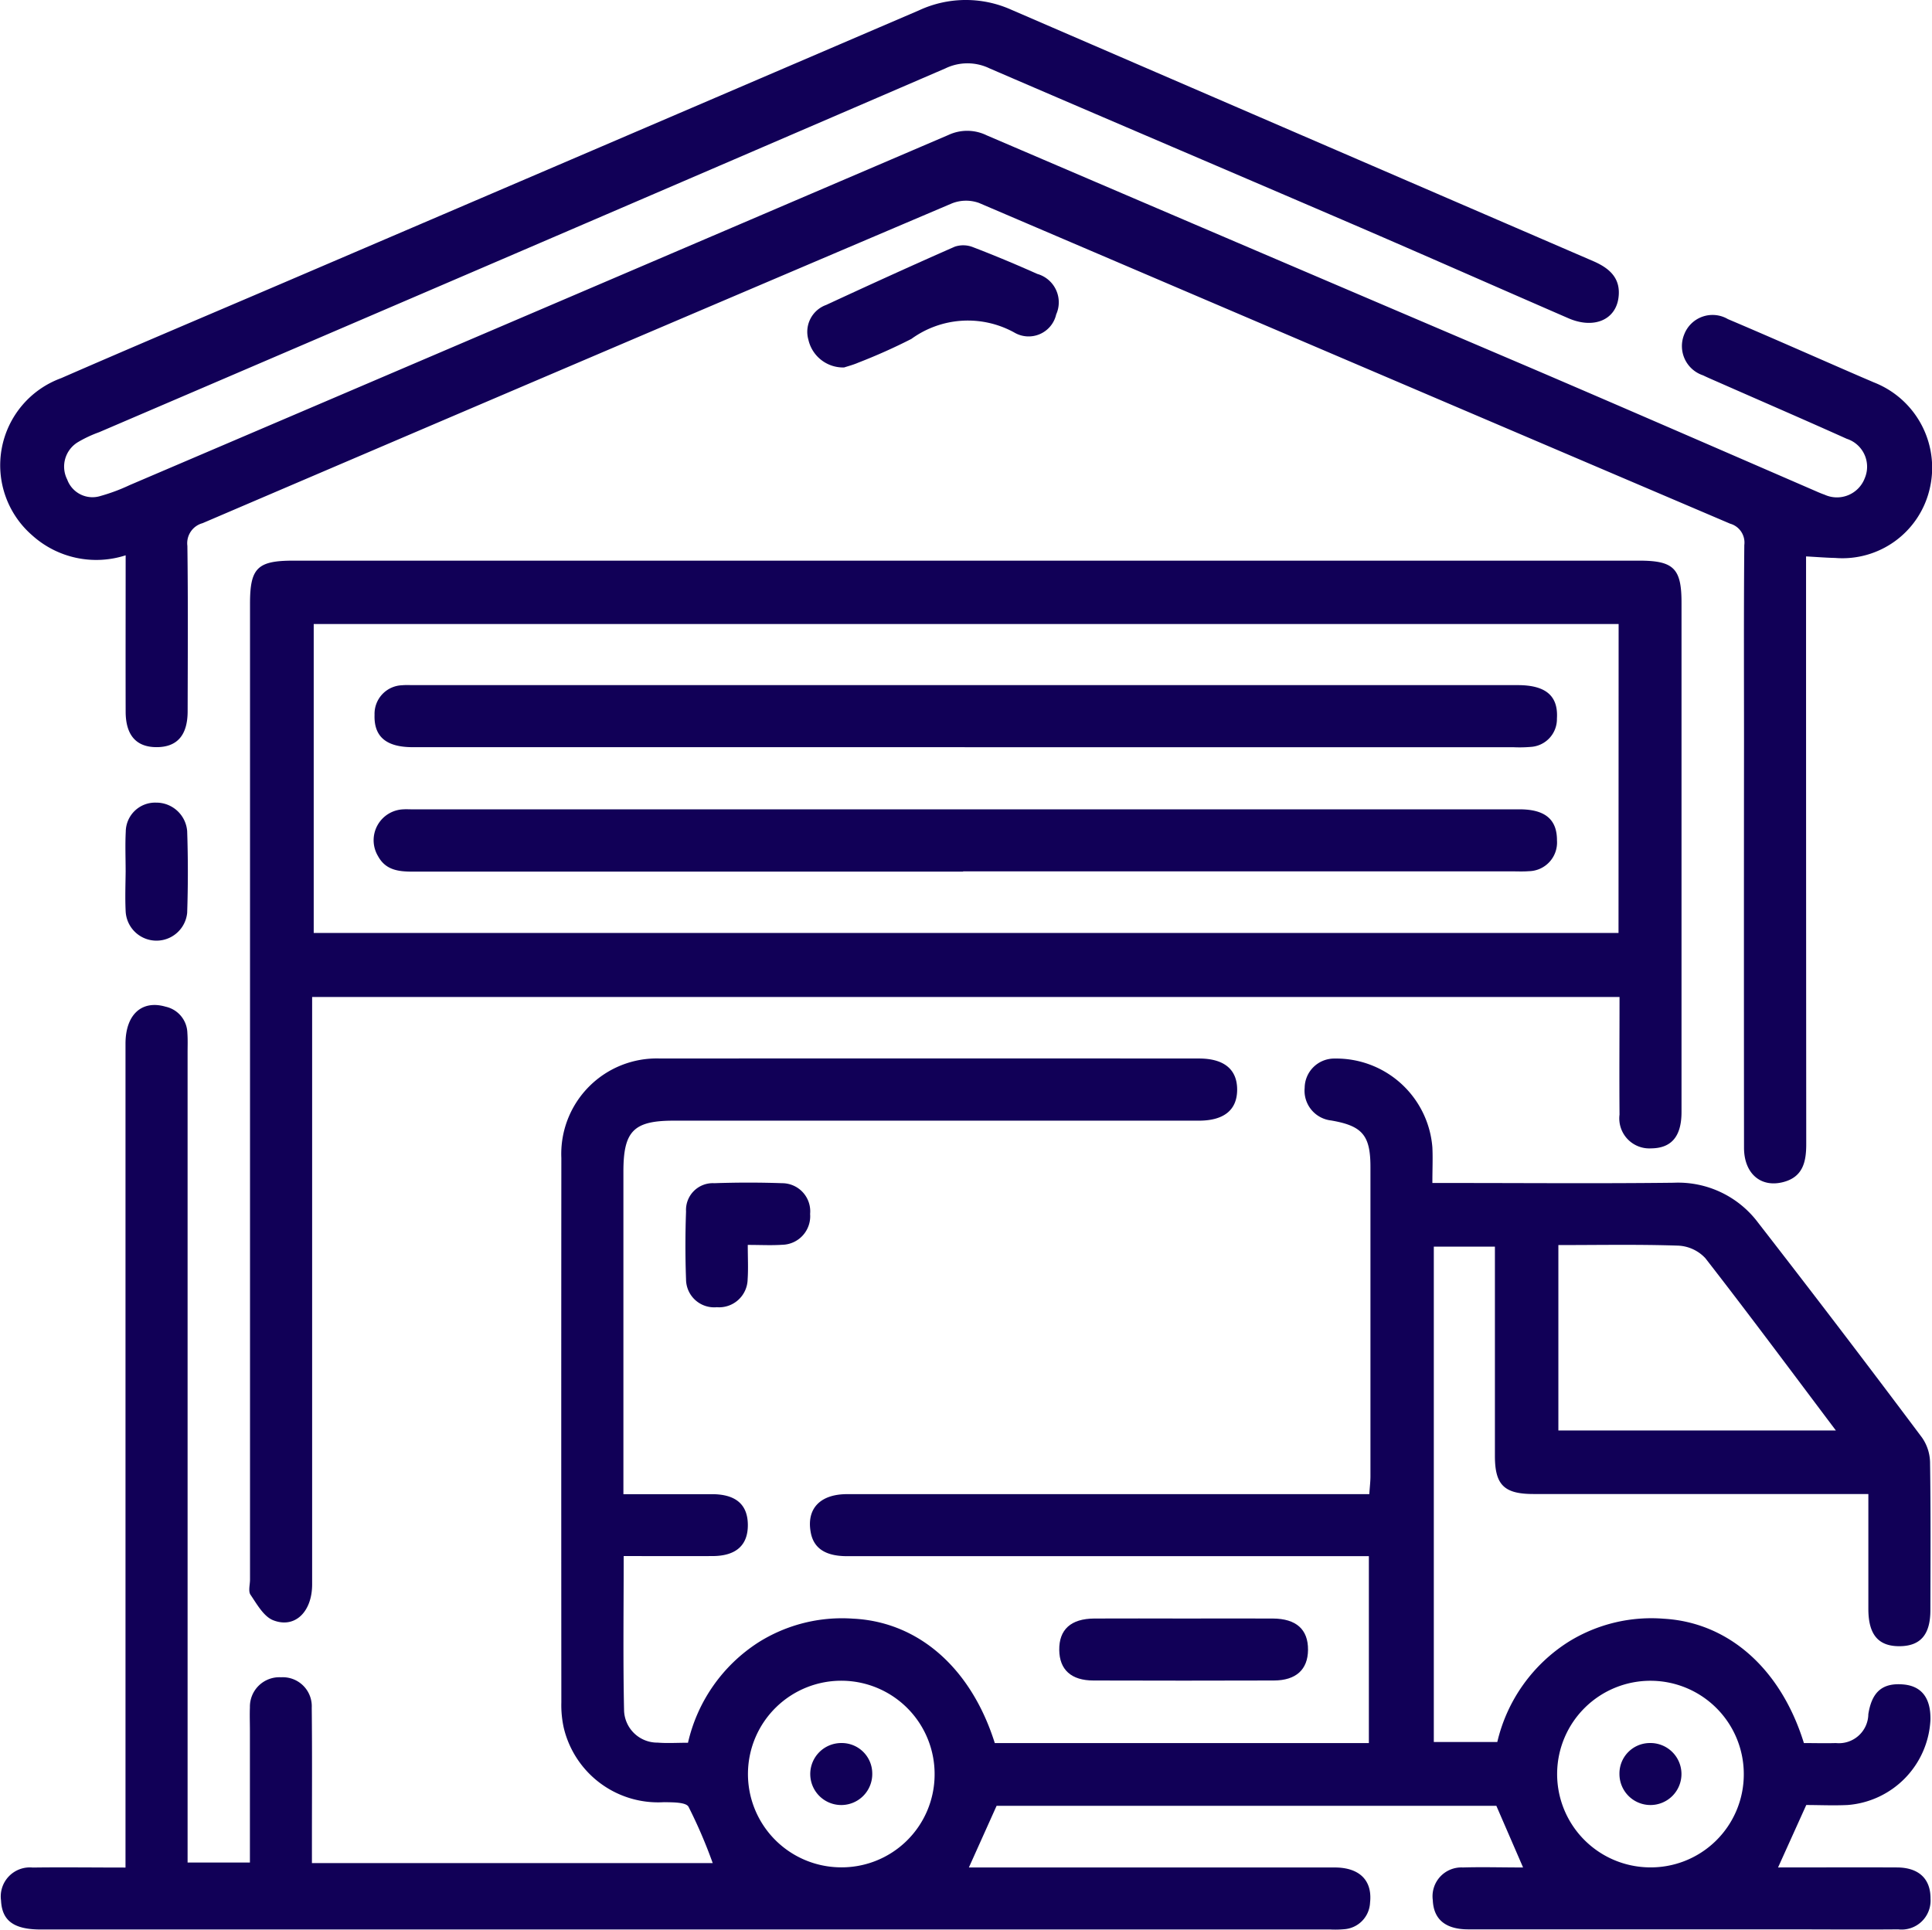
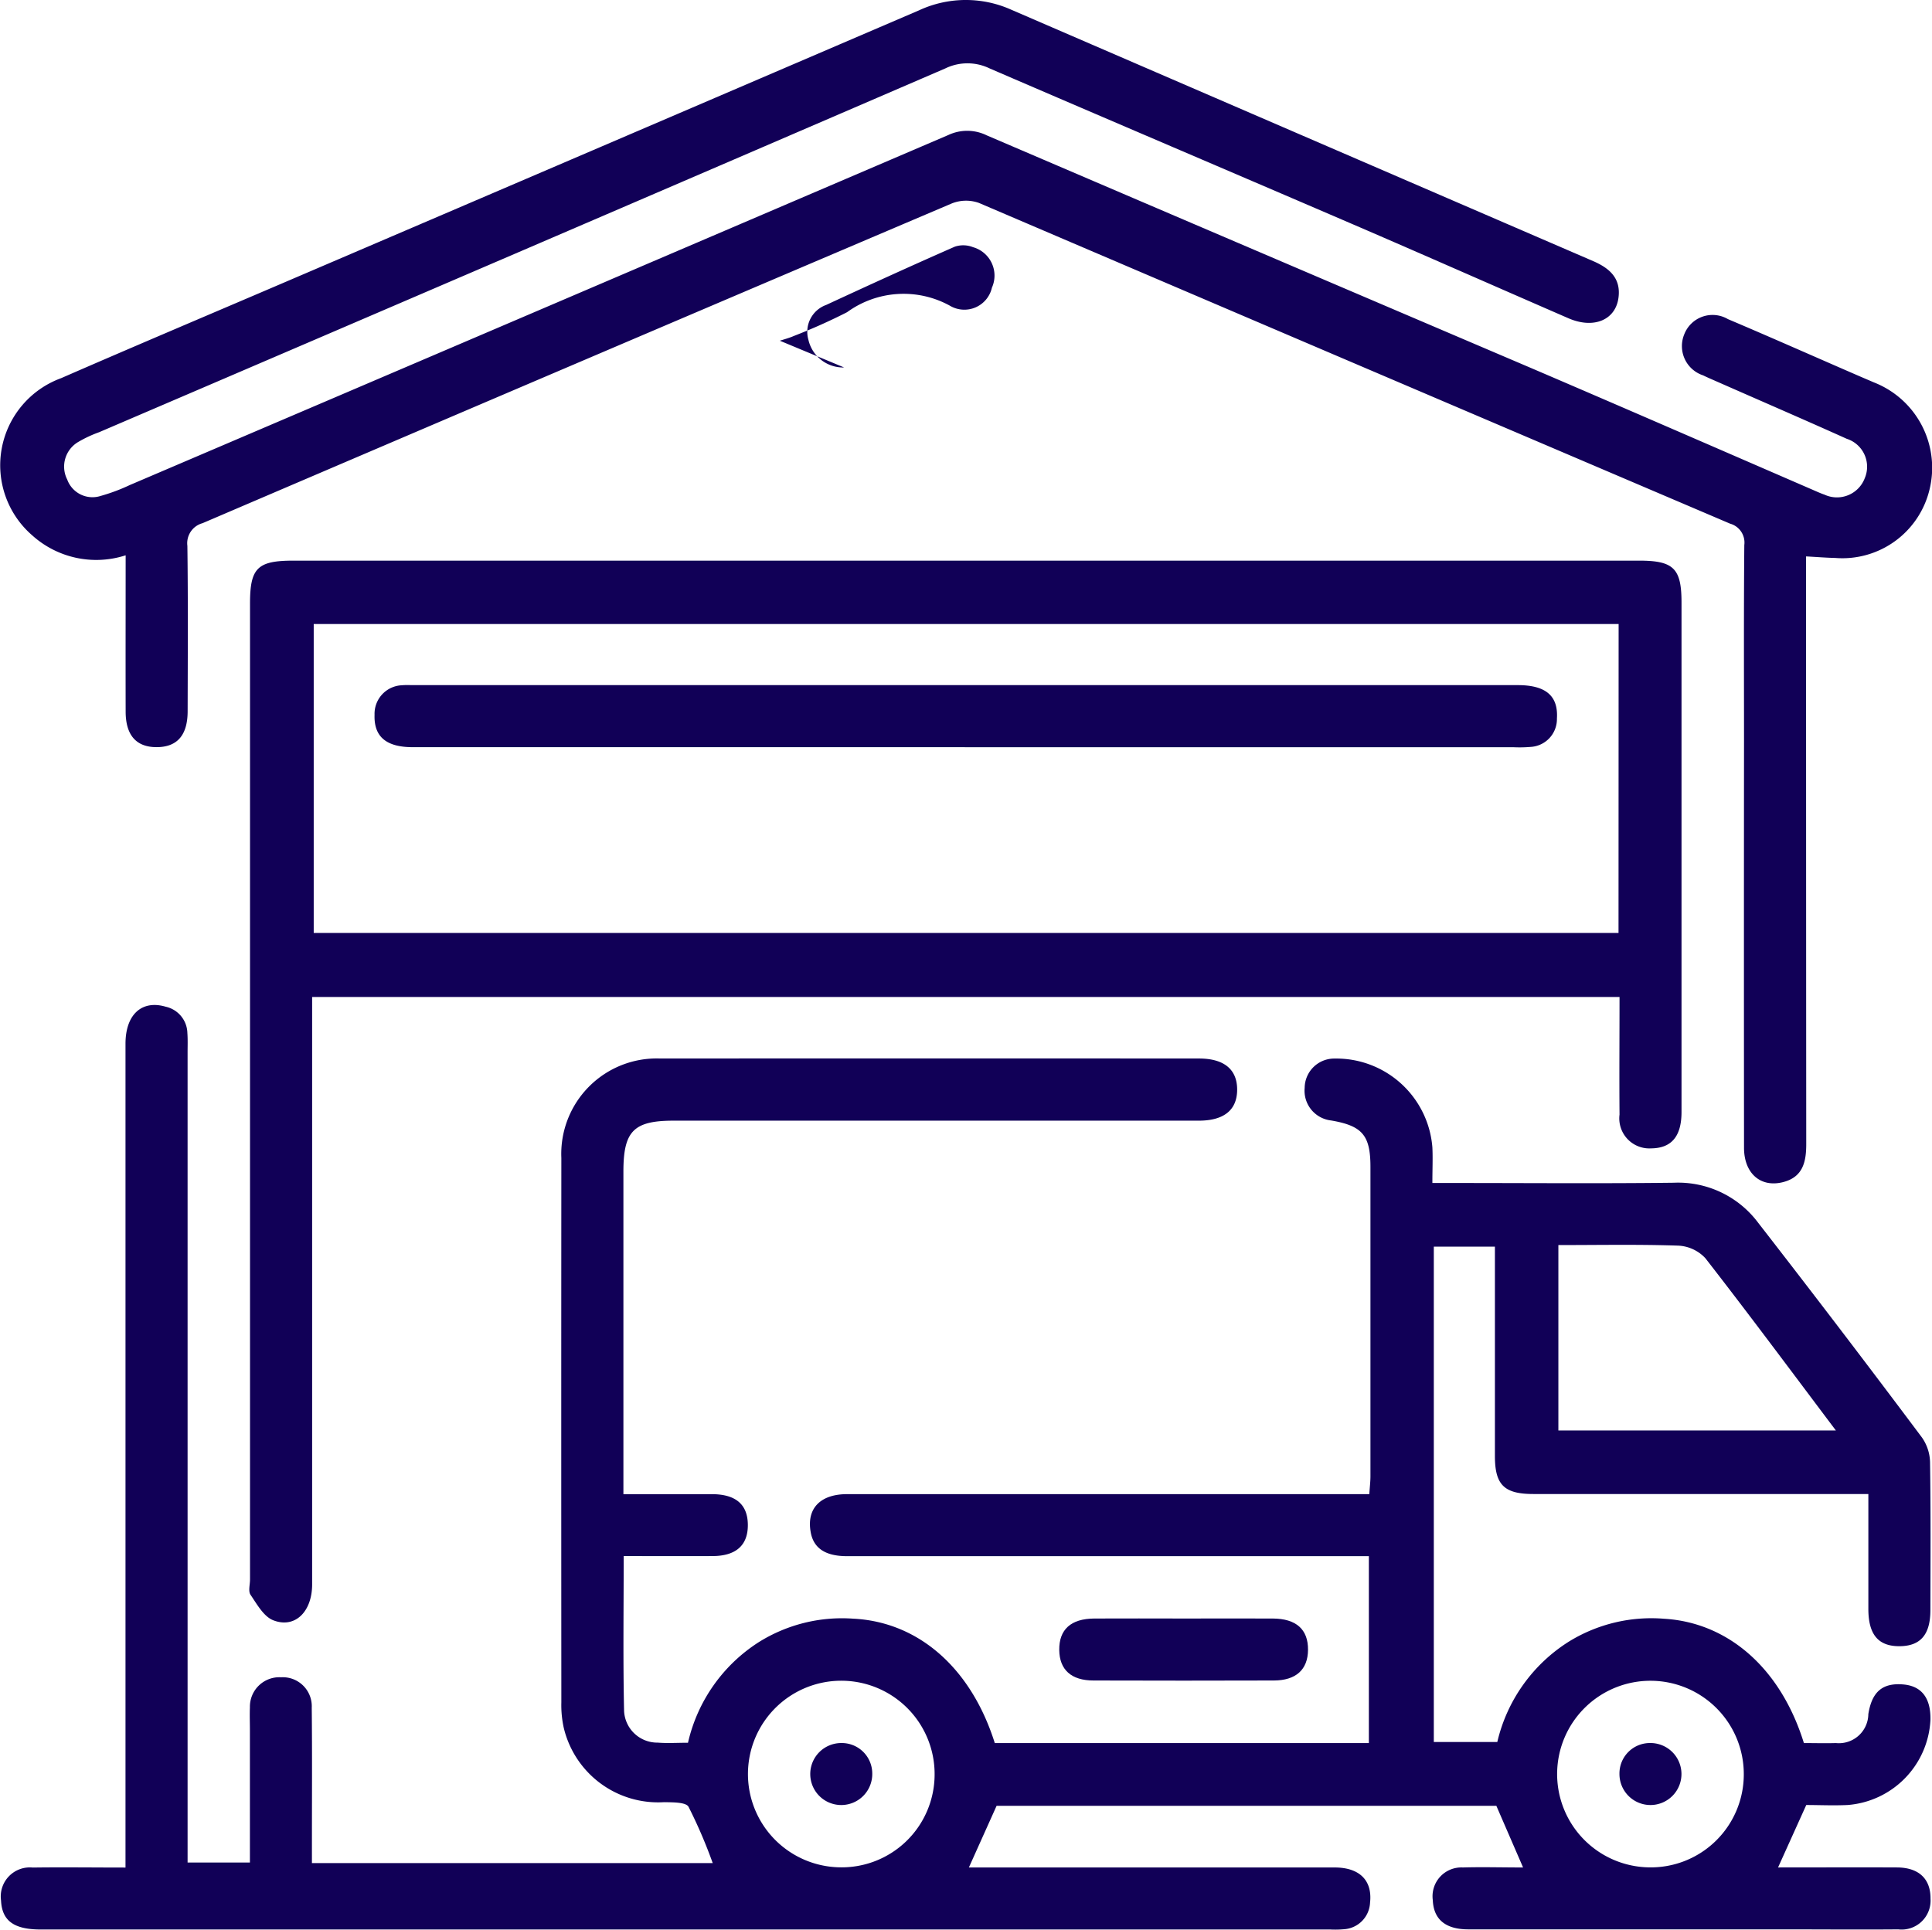
<svg xmlns="http://www.w3.org/2000/svg" width="74.4" height="74.327" viewBox="0 0 74.4 74.327">
  <defs>
    <clipPath id="a">
      <rect width="74.4" height="74.327" fill="#110057" />
    </clipPath>
  </defs>
  <g clip-path="url(#a)">
    <path d="M12.248,290.905H27.674a18.914,18.914,0,0,0-.931-2.168c-.1-.182-.619-.172-.947-.178a3.734,3.734,0,0,1-3.862-2.882,4.061,4.061,0,0,1-.089-.963q-.007-10.486,0-20.972a3.676,3.676,0,0,1,3.806-3.828q10.374-.007,20.747,0c.967,0,1.473.418,1.472,1.2s-.507,1.194-1.475,1.194q-10.111,0-20.223,0c-1.542,0-1.937.4-1.937,1.96q0,5.767,0,11.534v.893c1.175,0,2.29,0,3.405,0,.926,0,1.383.4,1.387,1.184s-.455,1.2-1.368,1.2c-1.117.006-2.234,0-3.413,0,0,2.037-.028,4,.015,5.966a1.28,1.28,0,0,0,1.294,1.22c.371.03.745.005,1.167.005A6.246,6.246,0,0,1,29.44,282.4a6.04,6.04,0,0,1,3.637-.91c2.5.12,4.542,1.879,5.46,4.793H52.942v-7.2h-.847q-9.625,0-19.249,0c-.838,0-1.293-.309-1.4-.932-.16-.9.367-1.456,1.4-1.457q8.875,0,17.751,0h2.362c.017-.261.044-.476.044-.692q0-5.955,0-11.909c0-1.222-.311-1.585-1.511-1.792a1.153,1.153,0,0,1-1.022-1.259,1.139,1.139,0,0,1,1.158-1.126,3.713,3.713,0,0,1,3.76,3.422c.02.421,0,.844,0,1.371h.833c2.821,0,5.643.024,8.463-.01a3.848,3.848,0,0,1,3.25,1.542q3.192,4.108,6.309,8.274a1.724,1.724,0,0,1,.31.953c.029,1.9.017,3.795.013,5.692,0,.944-.38,1.382-1.176,1.391-.825.009-1.21-.44-1.213-1.428,0-1.445,0-2.889,0-4.434H71.34q-6.029,0-12.059,0c-1.129,0-1.484-.35-1.485-1.462,0-2.67,0-5.34,0-8.067H55.443v19.081h2.445a6.25,6.25,0,0,1,2.769-3.875,6.049,6.049,0,0,1,3.647-.873c2.476.144,4.5,1.911,5.391,4.789.4,0,.815.012,1.233,0a1.133,1.133,0,0,0,1.248-1.114c.138-.863.545-1.211,1.343-1.144.708.059,1.065.523,1.049,1.361a3.459,3.459,0,0,1-3.191,3.283c-.546.026-1.094,0-1.591,0L68.7,291.073c1.557,0,3.071-.007,4.585,0,.842.006,1.294.444,1.286,1.209a1.115,1.115,0,0,1-1.244,1.176c-1.473.013-2.946,0-4.419,0q-6.067,0-12.134,0c-.883,0-1.34-.386-1.37-1.126a1.11,1.11,0,0,1,1.158-1.258c.747-.022,1.5,0,2.319,0L57.852,288.7H38.606l-1.067,2.374h.827q6.629,0,13.257,0c.961,0,1.458.5,1.365,1.35a1.074,1.074,0,0,1-1.005,1.029,3.731,3.731,0,0,1-.524.01H1.8c-1.038,0-1.494-.335-1.532-1.114a1.12,1.12,0,0,1,1.22-1.272c1.166-.016,2.333,0,3.573,0v-.95q0-15.392,0-30.783c0-1.123.626-1.694,1.544-1.426a1.065,1.065,0,0,1,.839,1.018c.018.248.008.5.008.749q0,15.13,0,30.259v.94h2.4c0-1.7,0-3.389,0-5.078,0-.3-.012-.6,0-.9a1.134,1.134,0,0,1,1.2-1.158,1.117,1.117,0,0,1,1.181,1.173c.019,1.747.007,3.5.007,5.243,0,.221,0,.443,0,.745M60.24,267.1v7.142H70.927c-1.718-2.282-3.348-4.479-5.028-6.638a1.525,1.525,0,0,0-1.039-.482c-1.519-.052-3.041-.022-4.619-.022M36.219,287.517a3.594,3.594,0,1,0-3.675,3.551,3.58,3.58,0,0,0,3.675-3.551M67.38,287.5a3.594,3.594,0,1,0-3.657,3.57,3.582,3.582,0,0,0,3.657-3.57" transform="translate(-0.228 -219.142)" fill="#110057" />
    <path d="M4.834,21.391a3.682,3.682,0,0,1-3.591-.768,3.572,3.572,0,0,1,1.112-6.057c2.807-1.225,5.629-2.417,8.445-3.623Q23.1,5.675,35.387.4A4.276,4.276,0,0,1,38.934.37q11.209,4.846,22.419,9.688c.635.274,1.071.665.974,1.407-.112.866-.96,1.214-1.927.794-2.764-1.2-5.52-2.421-8.287-3.613-4.666-2.009-9.343-4-14.006-6.012a1.953,1.953,0,0,0-1.7,0Q20.122,9.66,3.817,16.648a4.753,4.753,0,0,0-.81.379,1.1,1.1,0,0,0-.418,1.445,1.034,1.034,0,0,0,1.286.631,7.091,7.091,0,0,0,1.117-.417Q20.761,11.951,36.521,5.2A1.71,1.71,0,0,1,38,5.214q10.5,4.5,21.015,8.985c3.594,1.54,7.177,3.1,10.765,4.656.16.069.319.143.484.2a1.145,1.145,0,0,0,1.545-.632,1.13,1.13,0,0,0-.691-1.521c-1.658-.746-3.327-1.467-4.991-2.2-.182-.08-.366-.158-.545-.245a1.186,1.186,0,0,1-.725-1.573,1.169,1.169,0,0,1,1.684-.592c1.7.72,3.38,1.468,5.069,2.2.183.08.367.156.549.236A3.529,3.529,0,0,1,74.3,18.875a3.451,3.451,0,0,1-3.632,2.616c-.344-.007-.687-.036-1.118-.059v.922q0,10.86.007,21.72c0,.689-.135,1.258-.875,1.455-.877.233-1.52-.328-1.521-1.318q-.007-7.827,0-15.653c0-2.521-.012-5.043.011-7.564a.755.755,0,0,0-.546-.823Q52.156,14,37.7,7.817a1.478,1.478,0,0,0-1.044.018Q22.218,13.978,7.8,20.152a.8.8,0,0,0-.584.875c.028,2.122.015,4.244.01,6.366,0,.924-.4,1.382-1.187,1.386s-1.2-.455-1.2-1.37c-.005-1.969,0-3.939,0-6.018" transform="translate(0 0)" fill="#110057" />
    <path d="M116.723,160.663H66.38v.908q0,10.859,0,21.718c0,1.055-.662,1.71-1.5,1.381-.366-.144-.624-.616-.872-.98-.094-.137-.02-.389-.02-.589q0-18.8,0-37.594c0-1.369.285-1.651,1.671-1.651h51.824c1.33,0,1.631.3,1.631,1.617q0,9.811,0,19.621c0,.941-.388,1.393-1.17,1.4a1.156,1.156,0,0,1-1.217-1.3c-.012-1.493,0-2.985,0-4.533m-.035-14.363H66.441v11.9h50.247Z" transform="translate(-54.36 -122.261)" fill="#110057" />
-     <path d="M208.523,67.646a1.371,1.371,0,0,1-1.375-1.067,1.1,1.1,0,0,1,.684-1.341c1.645-.763,3.295-1.516,4.955-2.245a1.019,1.019,0,0,1,.7.02c.834.319,1.659.666,2.475,1.03a1.137,1.137,0,0,1,.728,1.56,1.088,1.088,0,0,1-1.617.695,3.7,3.7,0,0,0-3.96.249,21.9,21.9,0,0,1-2.04.912c-.2.087-.418.143-.55.187" transform="translate(-176.017 -53.492)" fill="#110057" />
+     <path d="M208.523,67.646a1.371,1.371,0,0,1-1.375-1.067,1.1,1.1,0,0,1,.684-1.341c1.645-.763,3.295-1.516,4.955-2.245a1.019,1.019,0,0,1,.7.02a1.137,1.137,0,0,1,.728,1.56,1.088,1.088,0,0,1-1.617.695,3.7,3.7,0,0,0-3.96.249,21.9,21.9,0,0,1-2.04.912c-.2.087-.418.143-.55.187" transform="translate(-176.017 -53.492)" fill="#110057" />
    <path d="M276.518,415.3c1.146,0,2.291-.005,3.437,0,.905.005,1.364.421,1.357,1.209-.007.756-.46,1.175-1.314,1.178q-3.474.011-6.948,0c-.858,0-1.308-.416-1.318-1.172-.01-.791.446-1.209,1.35-1.215,1.146-.007,2.291,0,3.437,0" transform="translate(-230.941 -352.957)" fill="#110057" />
-     <path d="M178.234,305.852c0,.491.023.909-.005,1.324a1.1,1.1,0,0,1-1.187,1.075,1.083,1.083,0,0,1-1.185-1.074c-.032-.871-.031-1.744,0-2.615a1.032,1.032,0,0,1,1.088-1.088c.871-.03,1.744-.031,2.615,0a1.083,1.083,0,0,1,1.075,1.184,1.1,1.1,0,0,1-1.075,1.188c-.415.028-.833.005-1.324.005" transform="translate(-149.438 -257.899)" fill="#110057" />
-     <path d="M32.181,208.587c0-.5-.021-1,.005-1.5a1.13,1.13,0,0,1,1.165-1.12,1.192,1.192,0,0,1,1.2,1.1c.035,1.047.035,2.1,0,3.144a1.188,1.188,0,0,1-2.369-.058c-.026-.523-.005-1.048,0-1.572" transform="translate(-27.343 -175.051)" fill="#110057" />
    <path d="M210.252,448.422a1.194,1.194,0,1,1-1.185-1.165,1.174,1.174,0,0,1,1.185,1.165" transform="translate(-176.662 -380.118)" fill="#110057" />
    <path d="M416.612,447.255a1.194,1.194,0,1,1-1.162,1.188,1.172,1.172,0,0,1,1.162-1.188" transform="translate(-353.086 -380.116)" fill="#110057" />
    <path d="M118.81,178.169q-10.63,0-21.26,0c-1.025,0-1.5-.407-1.47-1.25a1.1,1.1,0,0,1,1.056-1.135c.148-.014.3-.005.449-.005h42.521c1.077,0,1.562.414,1.506,1.287a1.073,1.073,0,0,1-1.018,1.093,5.025,5.025,0,0,1-.673.011H118.81" transform="translate(-81.656 -149.389)" fill="#110057" />
-     <path d="M118.587,210.113q-10.593,0-21.186,0c-.551,0-1.051-.053-1.347-.6a1.191,1.191,0,0,1,.989-1.8c.1-.007.2,0,.3,0q21.335,0,42.67,0c.987,0,1.447.39,1.443,1.2a1.105,1.105,0,0,1-1.086,1.183c-.223.018-.449.006-.674.006h-21.11" transform="translate(-81.498 -176.539)" fill="#110057" />
  </g>
</svg>